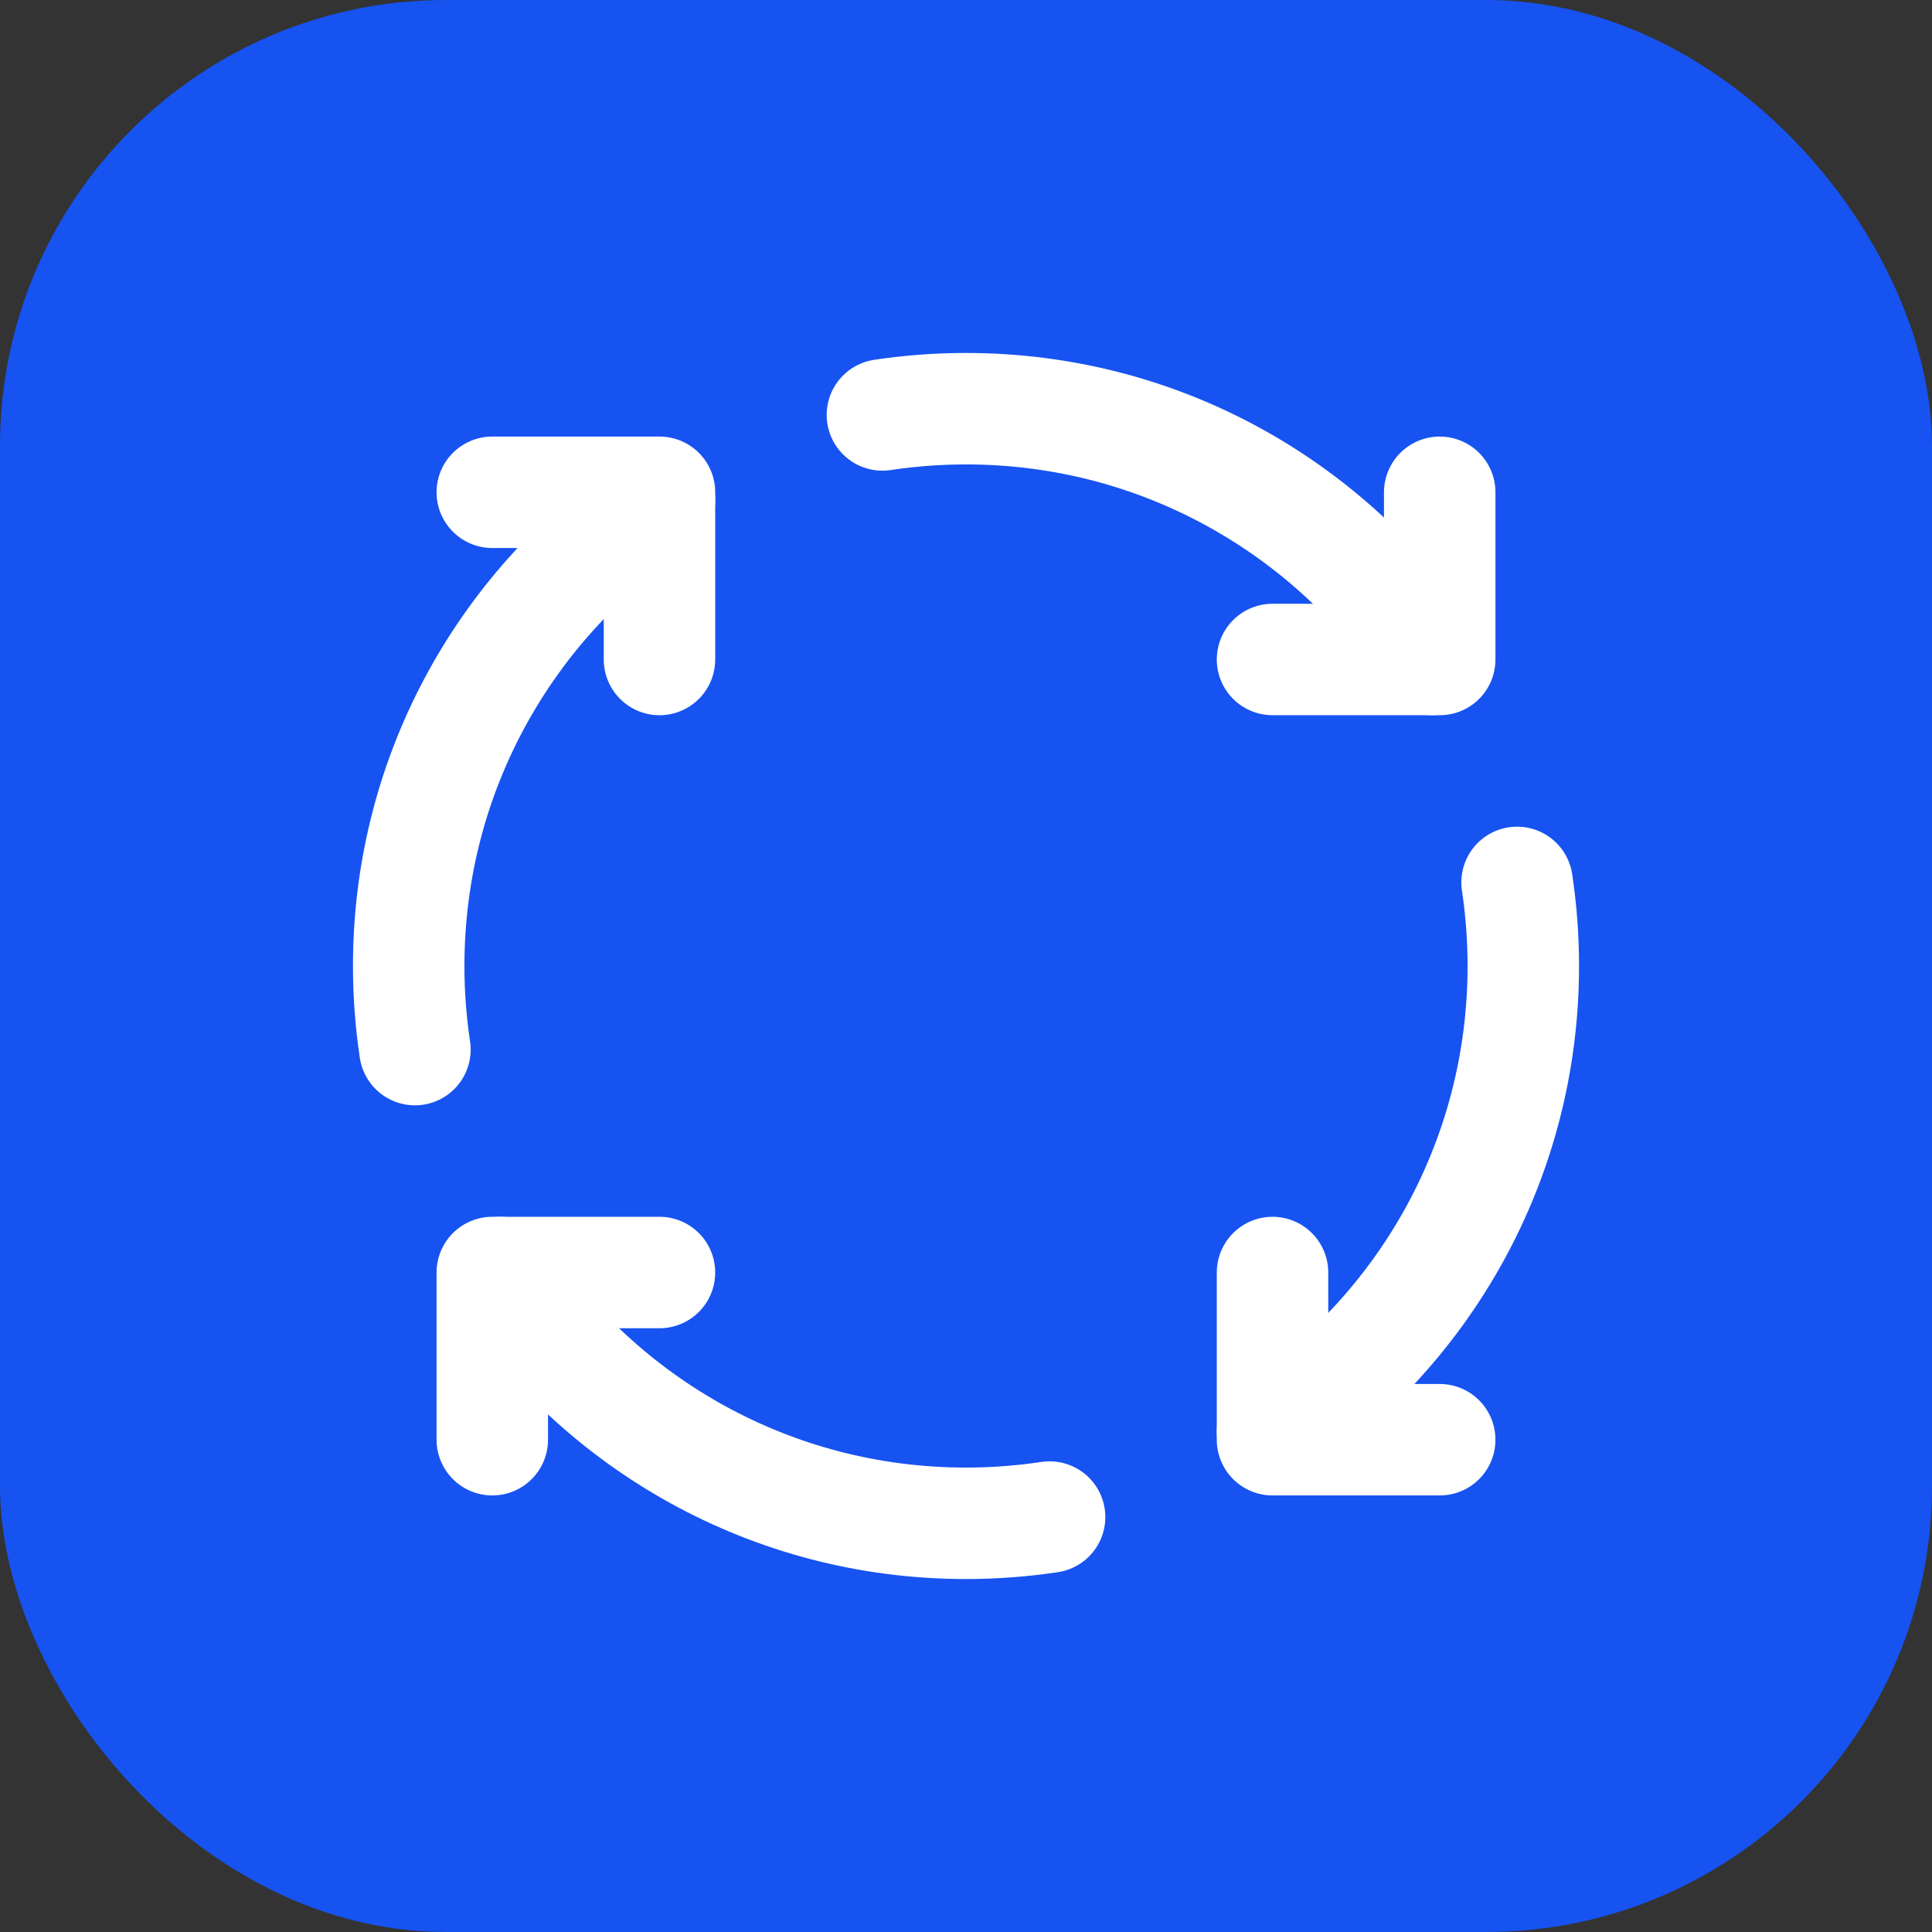
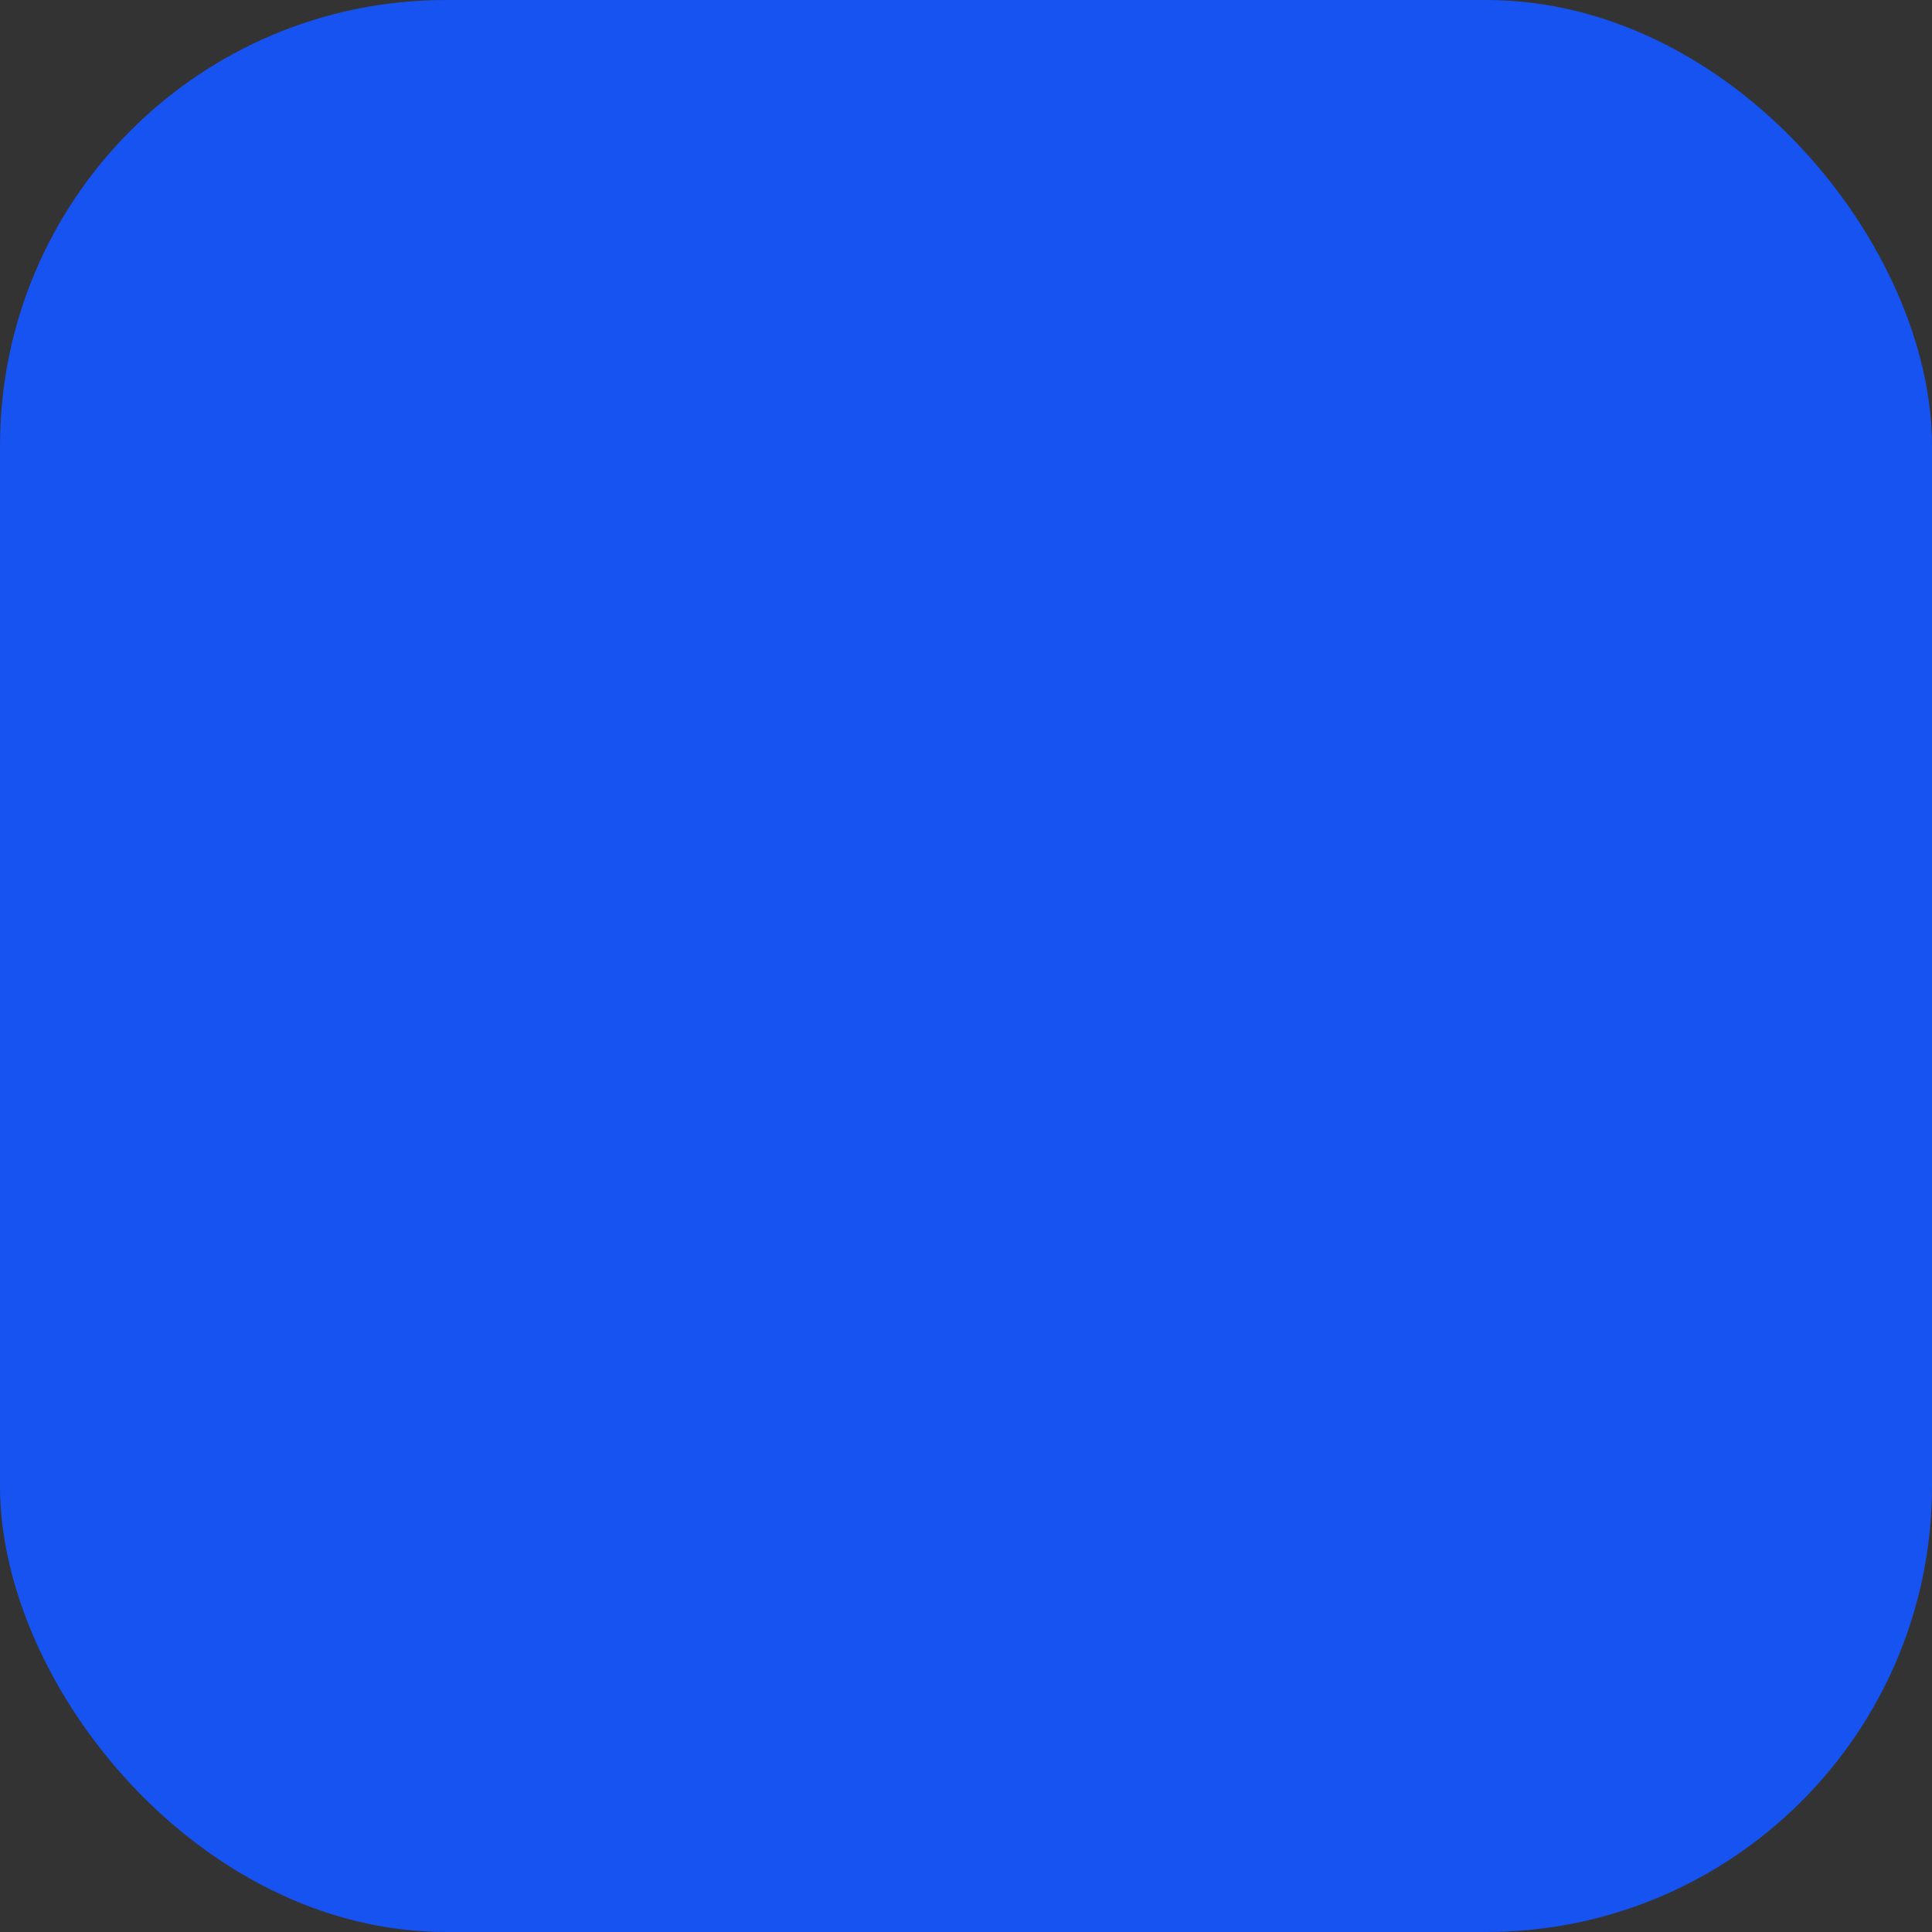
<svg xmlns="http://www.w3.org/2000/svg" width="26" height="26" viewBox="0 0 26 26" fill="none">
  <rect x="0" y="0" width="26" height="26" fill="#333333" stroke="none" />
  <rect width="26" height="26" rx="6" fill="#1653F1" />
  <g clip-path="url(#clip0_15988_35758)">
    <path d="M8.875 17.125H6.625V19.375" stroke="white" stroke-width="1.5" stroke-linecap="round" stroke-linejoin="round" />
-     <path d="M19.375 19.375H17.125V17.125" stroke="white" stroke-width="1.5" stroke-linecap="round" stroke-linejoin="round" />
+     <path d="M19.375 19.375H17.125" stroke="white" stroke-width="1.5" stroke-linecap="round" stroke-linejoin="round" />
    <path d="M17.125 8.875H19.375V6.625" stroke="white" stroke-width="1.5" stroke-linecap="round" stroke-linejoin="round" />
    <path d="M6.625 6.625H8.875V8.875" stroke="white" stroke-width="1.5" stroke-linecap="round" stroke-linejoin="round" />
    <path d="M8.875 6.735C6.842 8.077 5.5 10.382 5.5 13C5.5 13.382 5.529 13.758 5.584 14.125" stroke="white" stroke-width="1.5" stroke-linecap="round" stroke-linejoin="round" />
    <path d="M14.125 20.416C13.758 20.471 13.382 20.5 13 20.5C10.382 20.5 8.077 19.158 6.735 17.125" stroke="white" stroke-width="1.5" stroke-linecap="round" stroke-linejoin="round" />
    <path d="M20.416 11.875C20.471 12.242 20.5 12.618 20.5 13C20.5 15.618 19.158 17.923 17.125 19.265" stroke="white" stroke-width="1.5" stroke-linecap="round" stroke-linejoin="round" />
    <path d="M11.875 5.584C12.242 5.529 12.618 5.5 13 5.5C15.618 5.5 17.923 6.842 19.265 8.875" stroke="white" stroke-width="1.5" stroke-linecap="round" stroke-linejoin="round" />
  </g>
  <defs>
    <clipPath id="clip0_15988_35758">
-       <rect width="18" height="18" fill="white" transform="translate(4 4)" />
-     </clipPath>
+       </clipPath>
  </defs>
</svg>